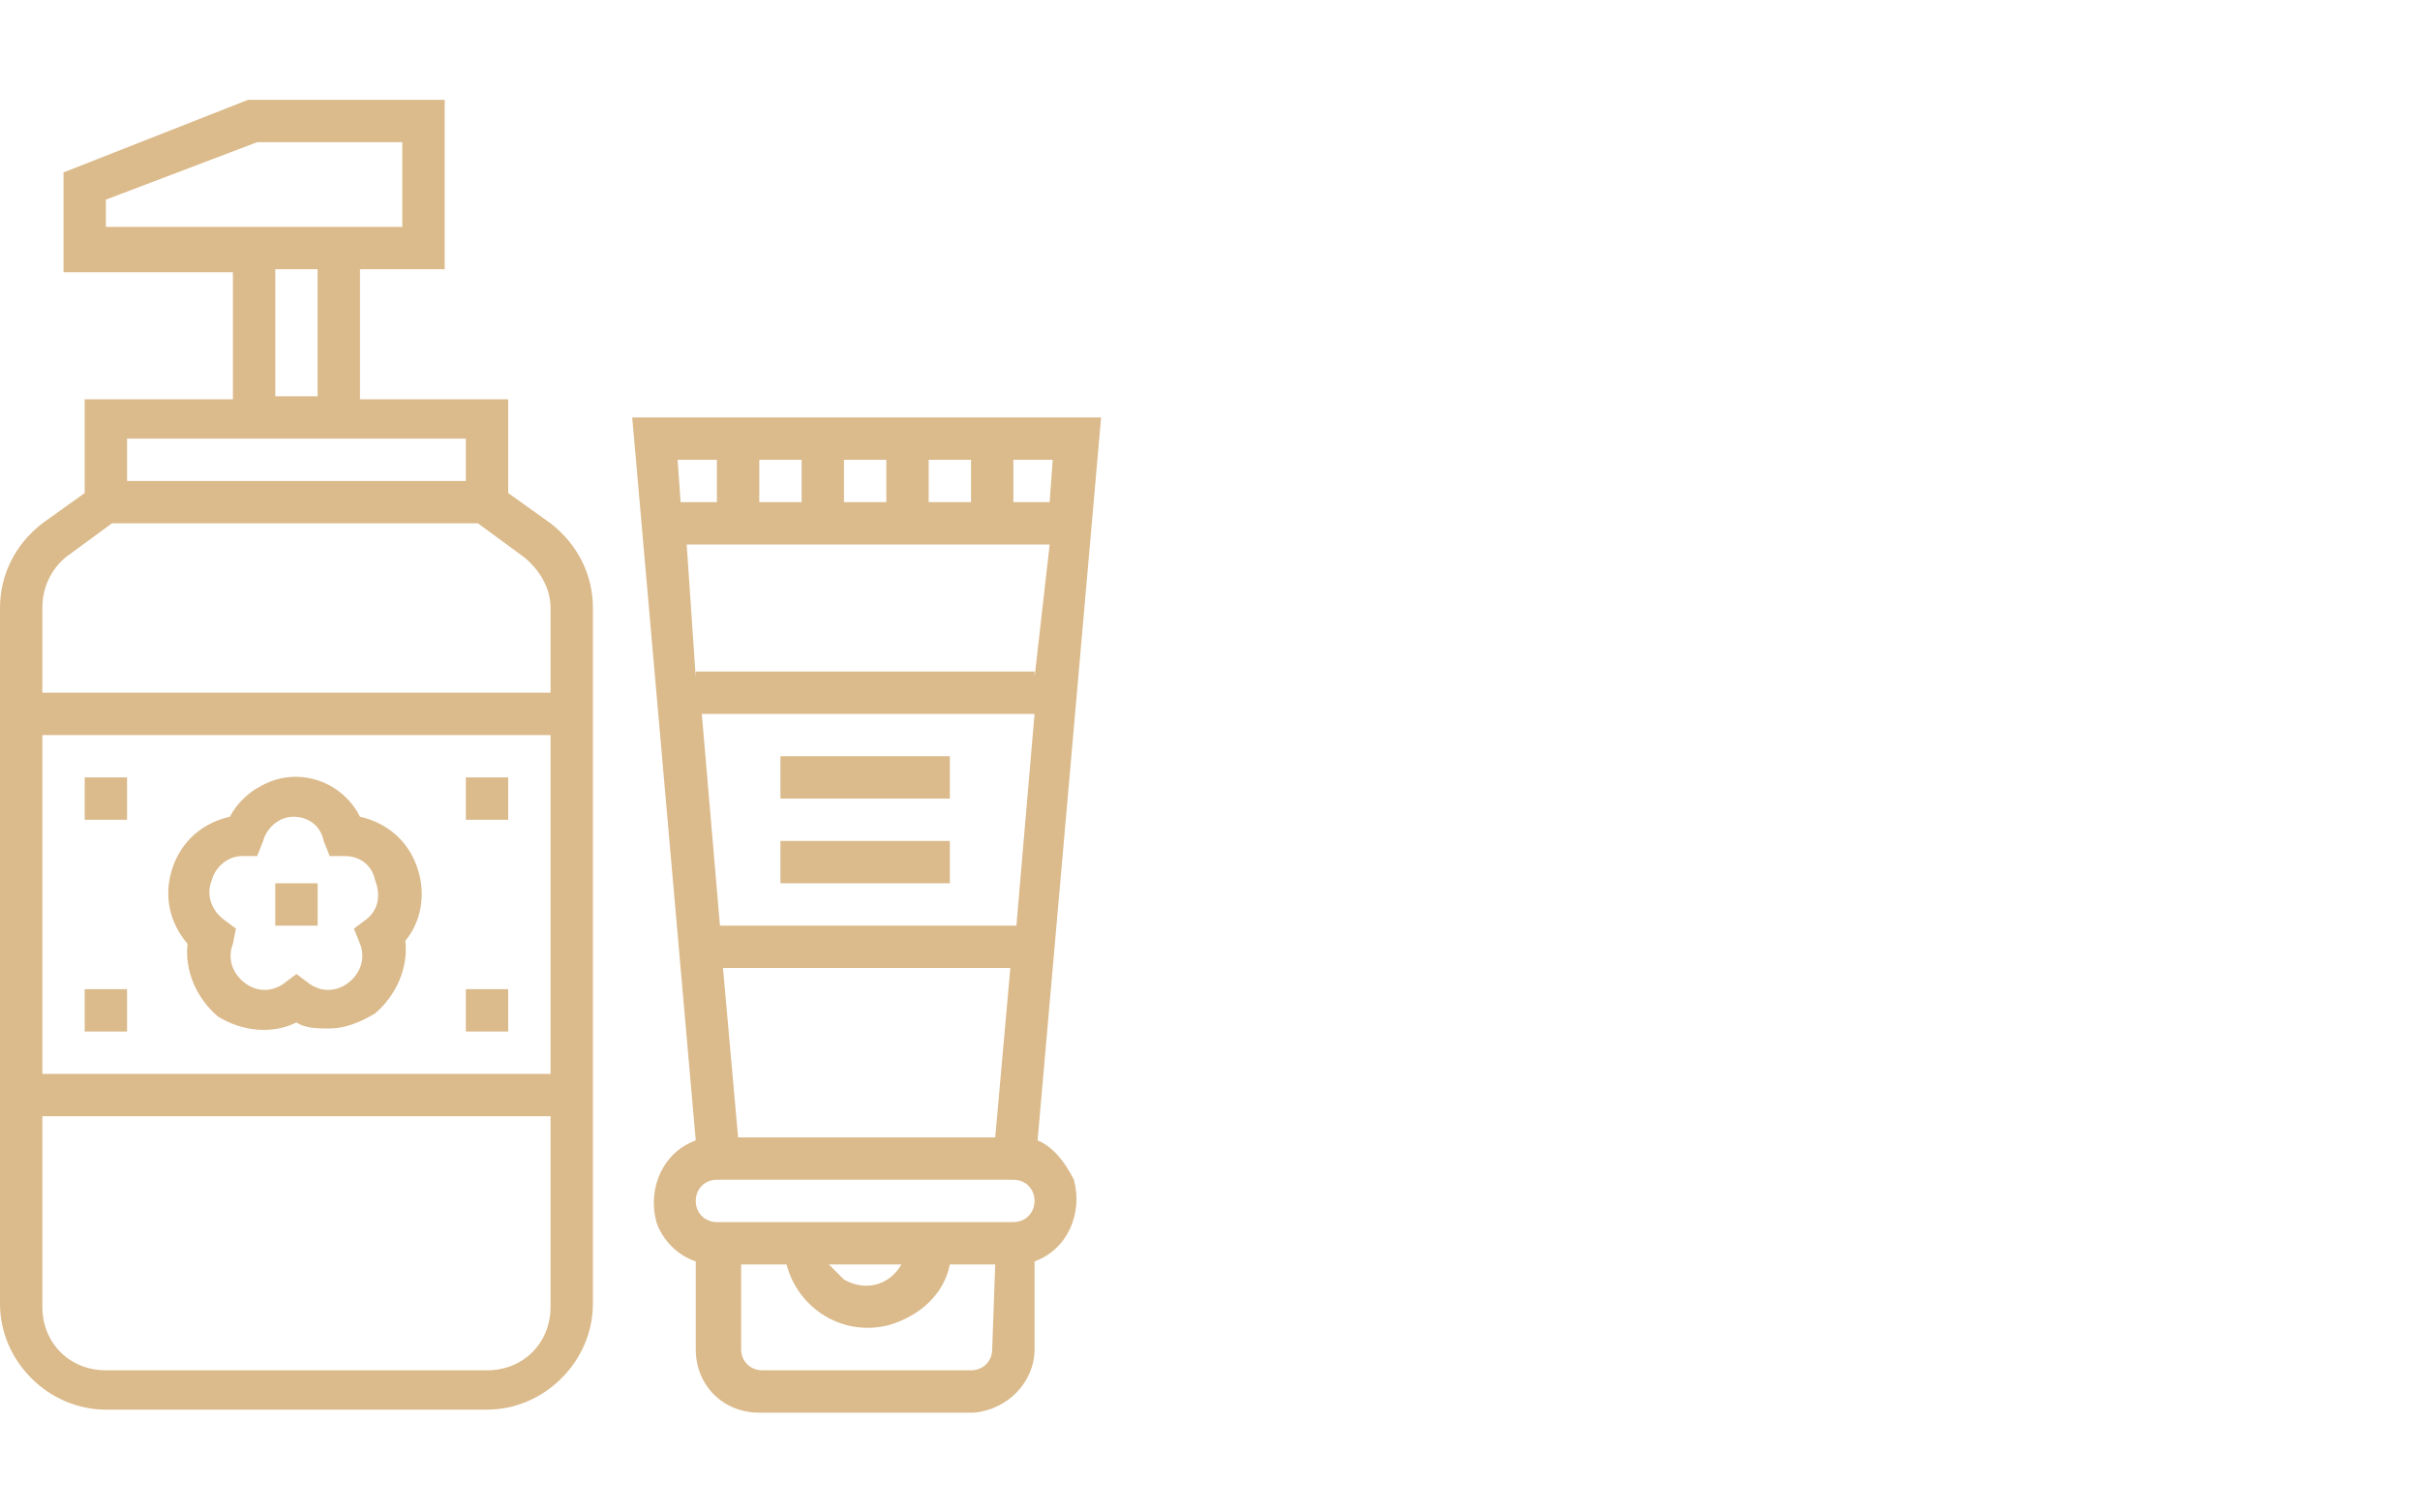
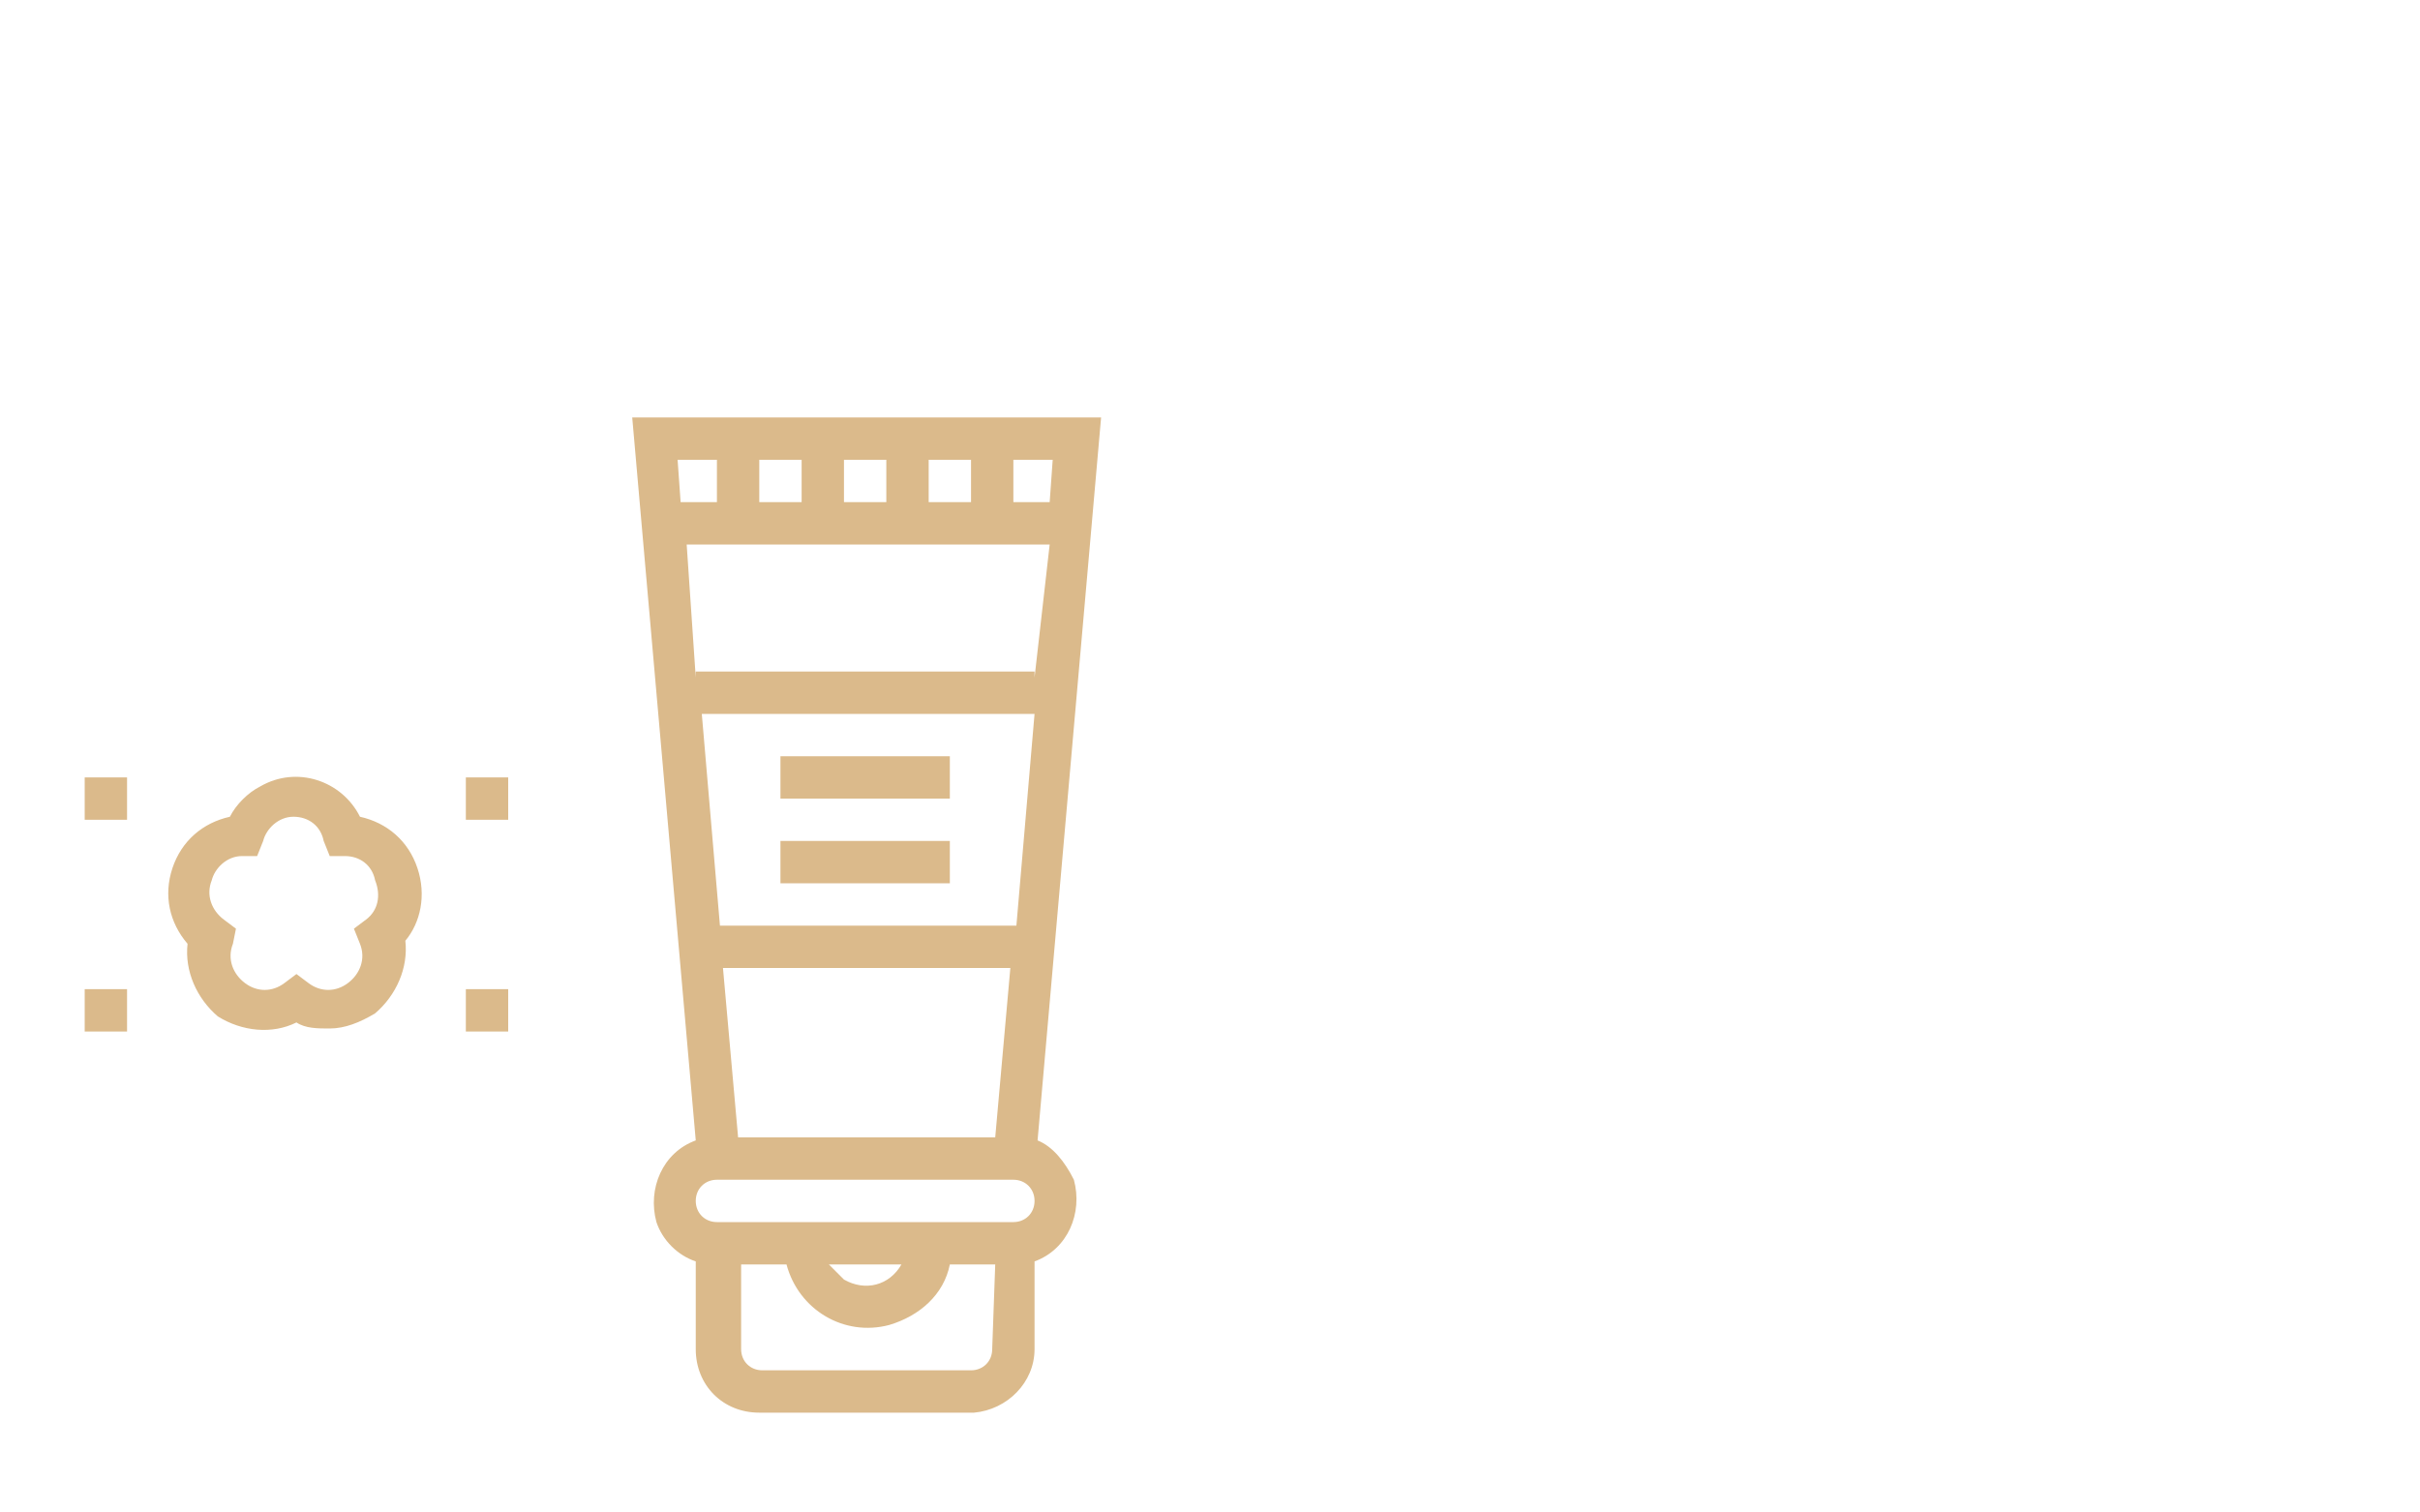
<svg xmlns="http://www.w3.org/2000/svg" version="1.1" id="Layer_1" x="0px" y="0px" viewBox="0 0 80 50" style="enable-background:new 0 0 80 50;" xml:space="preserve">
  <style type="text/css">
	.st0{fill:#DBBA8B;}
</style>
  <title>anasaArtboard 1 copy 3</title>
  <g>
    <path class="st0" d="M34.3,37.7l2.1-23.9H20.9L23,37.7c-1.1,0.4-1.6,1.6-1.3,2.7c0.2,0.6,0.7,1.1,1.3,1.3v2.9   c0,1.2,0.9,2.1,2.1,2.1c0,0,0.1,0,0.1,0h7c1.1-0.1,2-1,2-2.1v-2.9c1.1-0.4,1.6-1.6,1.3-2.7C35.2,38.4,34.8,37.9,34.3,37.7   L34.3,37.7z M33.5,15.2h1.3l-0.1,1.4h-1.2V15.2z M30.7,15.2h1.4v1.4h-1.4V15.2z M27.9,15.2h1.4v1.4h-1.4V15.2z M25.1,15.2h1.4v1.4   h-1.4L25.1,15.2z M22.4,15.2h1.3v1.4h-1.2L22.4,15.2z M32.8,44.6c0,0.4-0.3,0.7-0.7,0.7h-6.9c-0.4,0-0.7-0.3-0.7-0.7v-2.8H26   c0.4,1.5,1.9,2.4,3.4,2c1-0.3,1.8-1,2-2h1.5L32.8,44.6z M27.4,41.8h2.4c-0.4,0.7-1.2,0.9-1.9,0.5C27.7,42.1,27.6,42,27.4,41.8z    M33.5,40.4h-9.8c-0.4,0-0.7-0.3-0.7-0.7s0.3-0.7,0.7-0.7h9.8c0.4,0,0.7,0.3,0.7,0.7S33.9,40.4,33.5,40.4z M23.8,30.6l-0.6-7h11   l-0.6,7H23.8z M33.4,32l-0.5,5.6h-8.5L23.9,32H33.4z M23,22.2v0.2L22.7,18h12l-0.5,4.4v-0.2H23z" />
    <rect x="25.8" y="25" class="st0" width="5.6" height="1.4" />
    <rect x="25.8" y="27.8" class="st0" width="5.6" height="1.4" />
-     <path class="st0" d="M18.2,17.3l-1.4-1v-3.1h-4.9V8.9h2.8V3.3H8.2L2.1,5.7v3.3h5.6v4.2H2.8v3.1l-1.4,1C0.5,18,0,19,0,20.1v23   c0,1.9,1.6,3.5,3.5,3.5c0,0,0,0,0,0h12.6c1.9,0,3.5-1.6,3.5-3.5v0v-23C19.6,19,19.1,18,18.2,17.3z M3.5,7.5V6.6l5-1.9h4.8v2.8H3.5z    M10.5,8.9v4.2H9.1V8.9H10.5z M4.2,14.5h11.2v1.4H4.2V14.5z M1.4,20.1c0-0.7,0.3-1.3,0.8-1.7l1.5-1.1h12.1l1.5,1.1   c0.5,0.4,0.9,1,0.9,1.7v2.8H1.4V20.1z M18.2,43.2c0,1.2-0.9,2.1-2.1,2.1H3.5c-1.2,0-2.1-0.9-2.1-2.1v-6.3h16.8V43.2z M18.2,35.5   H1.4V24.3h16.8V35.5z" />
    <path class="st0" d="M13.8,28.7c-0.3-0.9-1-1.5-1.9-1.7c-0.6-1.2-2.1-1.7-3.3-1c-0.4,0.2-0.8,0.6-1,1c-0.9,0.2-1.6,0.8-1.9,1.7   c-0.3,0.9-0.1,1.8,0.5,2.5c-0.1,0.9,0.3,1.8,1,2.4C8,34.1,9,34.2,9.8,33.8c0.3,0.2,0.7,0.2,1.1,0.2c0.5,0,1-0.2,1.5-0.5   c0.7-0.6,1.1-1.5,1-2.4C13.9,30.5,14.1,29.6,13.8,28.7z M12.1,30.4l-0.4,0.3l0.2,0.5c0.2,0.5,0,1-0.4,1.3c-0.4,0.3-0.9,0.3-1.3,0   l-0.4-0.3l-0.4,0.3c-0.4,0.3-0.9,0.3-1.3,0c-0.4-0.3-0.6-0.8-0.4-1.3l0.1-0.5l-0.4-0.3c-0.4-0.3-0.6-0.8-0.4-1.3   c0.1-0.4,0.5-0.8,1-0.8h0.5l0.2-0.5c0.1-0.4,0.5-0.8,1-0.8c0.5,0,0.9,0.3,1,0.8l0.2,0.5h0.5c0.5,0,0.9,0.3,1,0.8   C12.6,29.6,12.5,30.1,12.1,30.4z" />
    <rect x="15.4" y="25.7" class="st0" width="1.4" height="1.4" />
    <rect x="15.4" y="32.7" class="st0" width="1.4" height="1.4" />
    <rect x="2.8" y="32.7" class="st0" width="1.4" height="1.4" />
    <rect x="2.8" y="25.7" class="st0" width="1.4" height="1.4" />
-     <rect x="9.1" y="29.2" class="st0" width="1.4" height="1.4" />
  </g>
</svg>